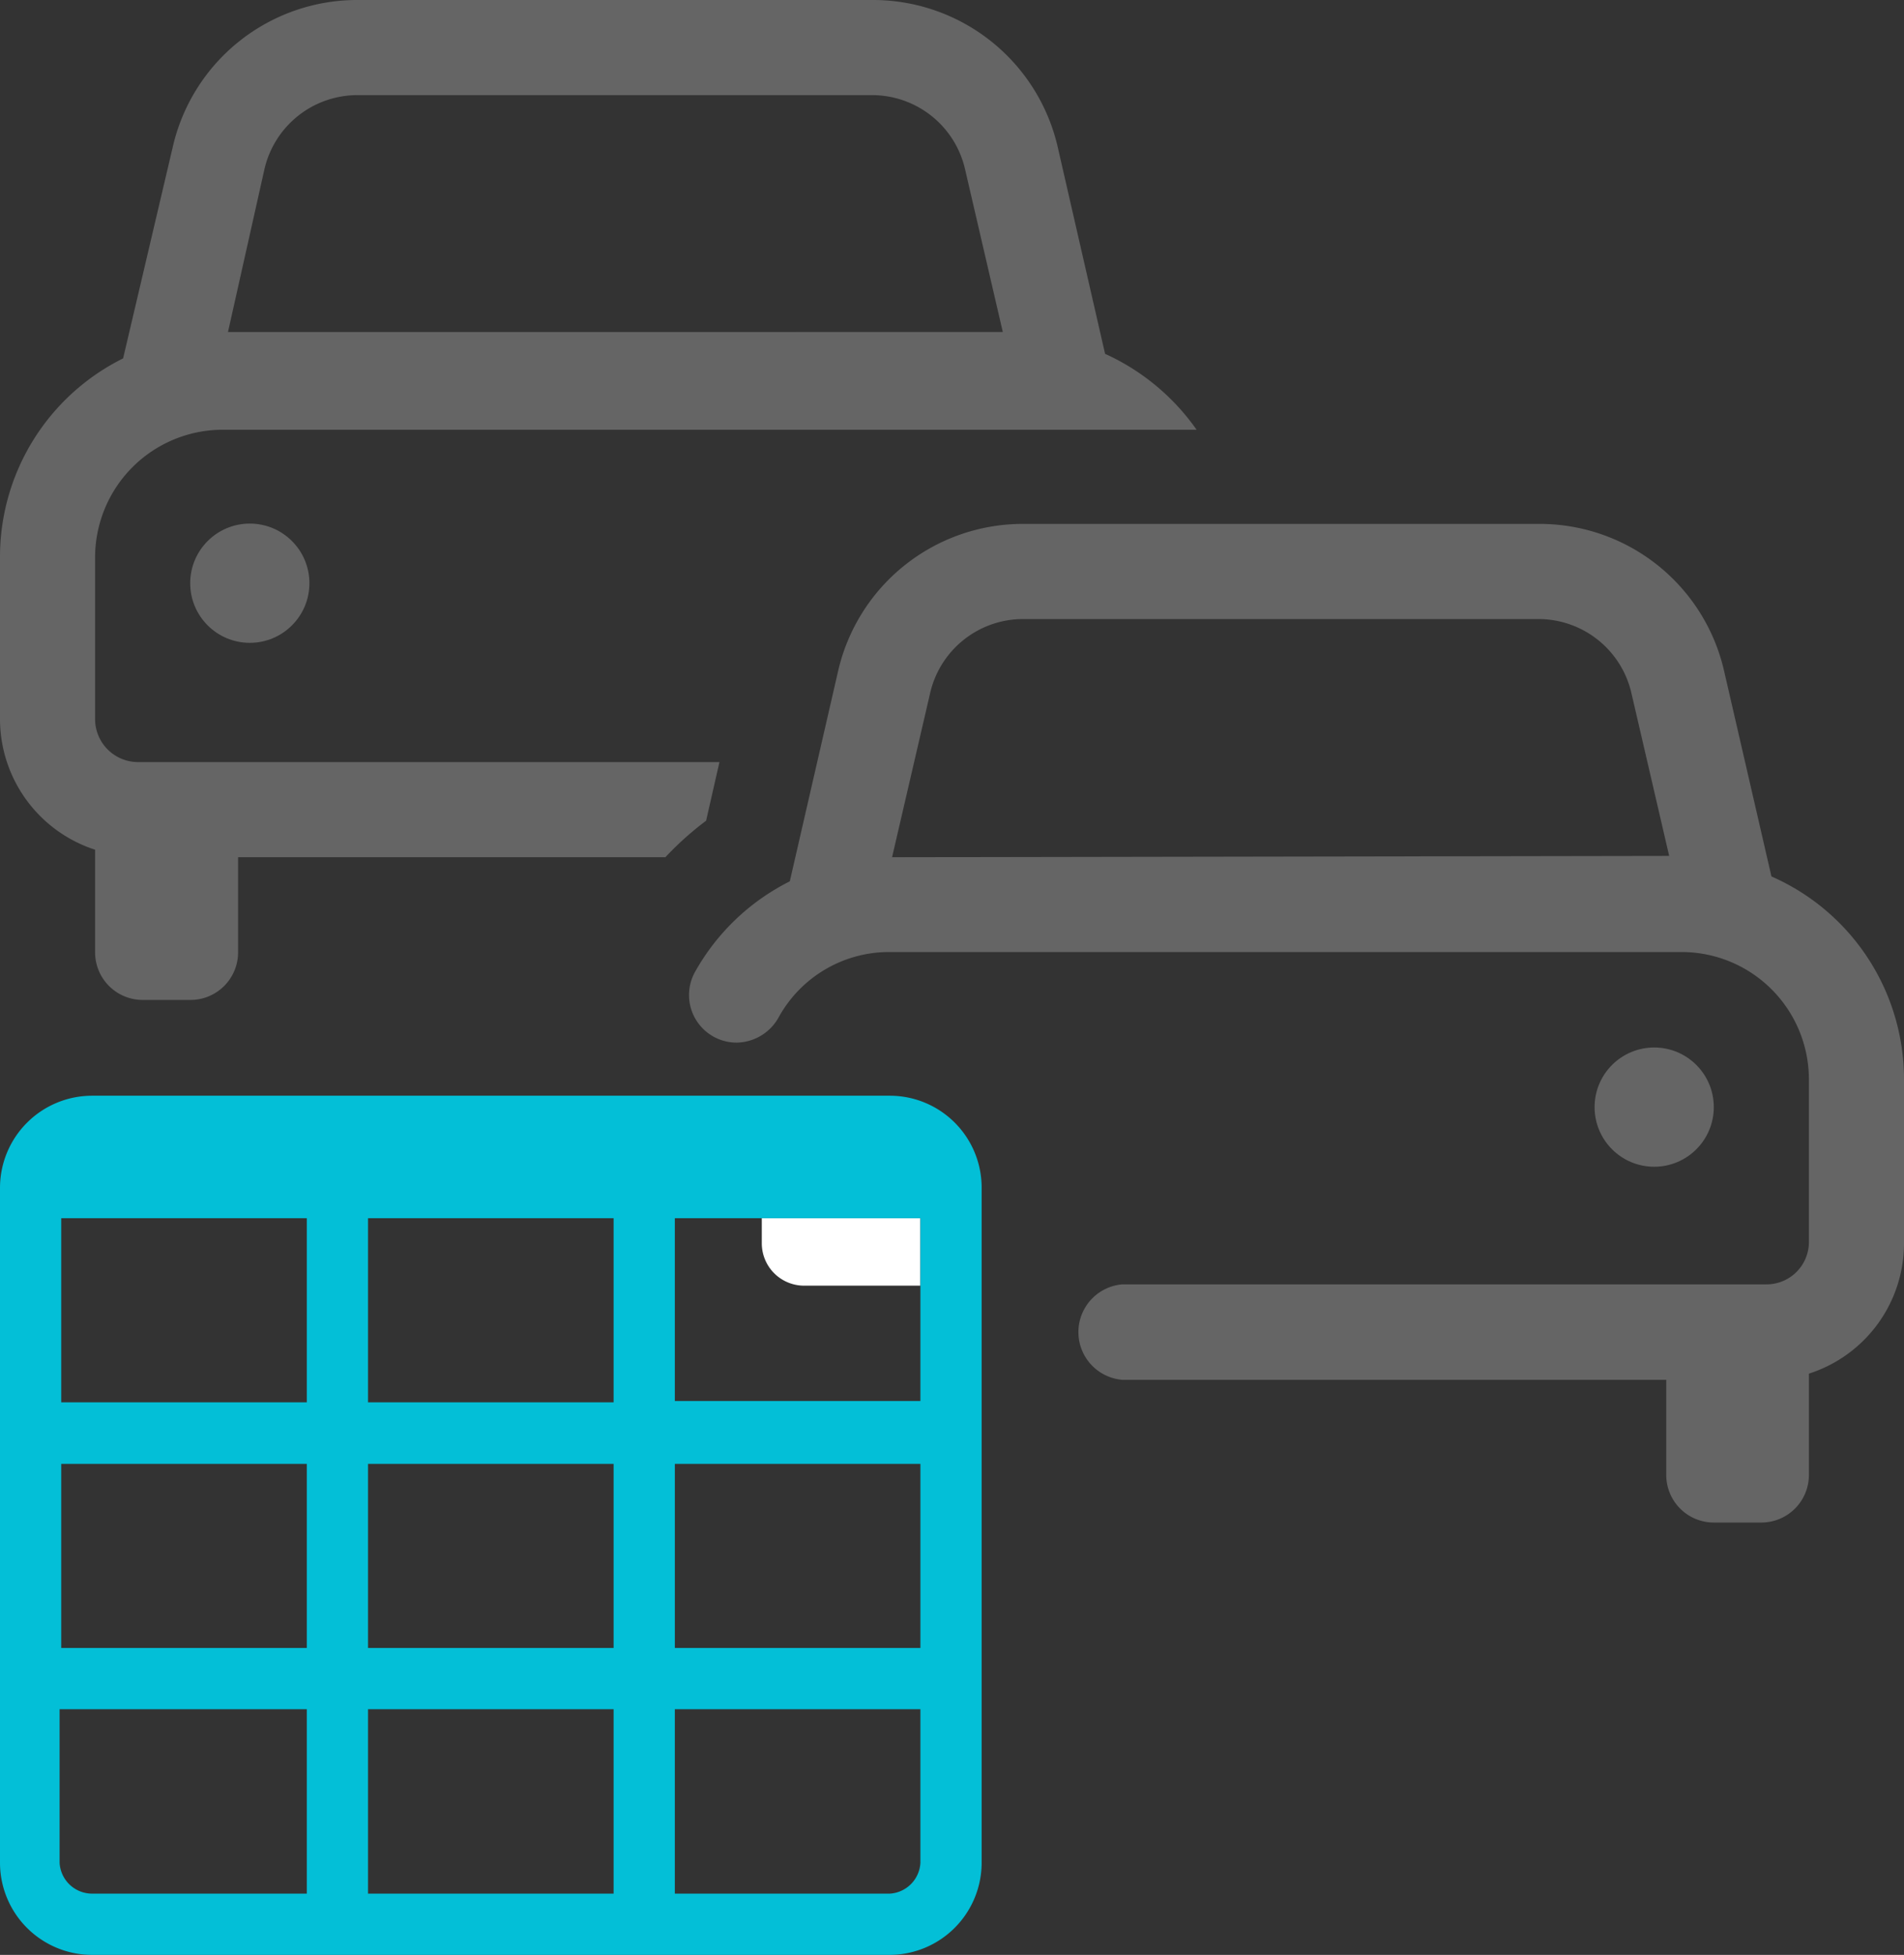
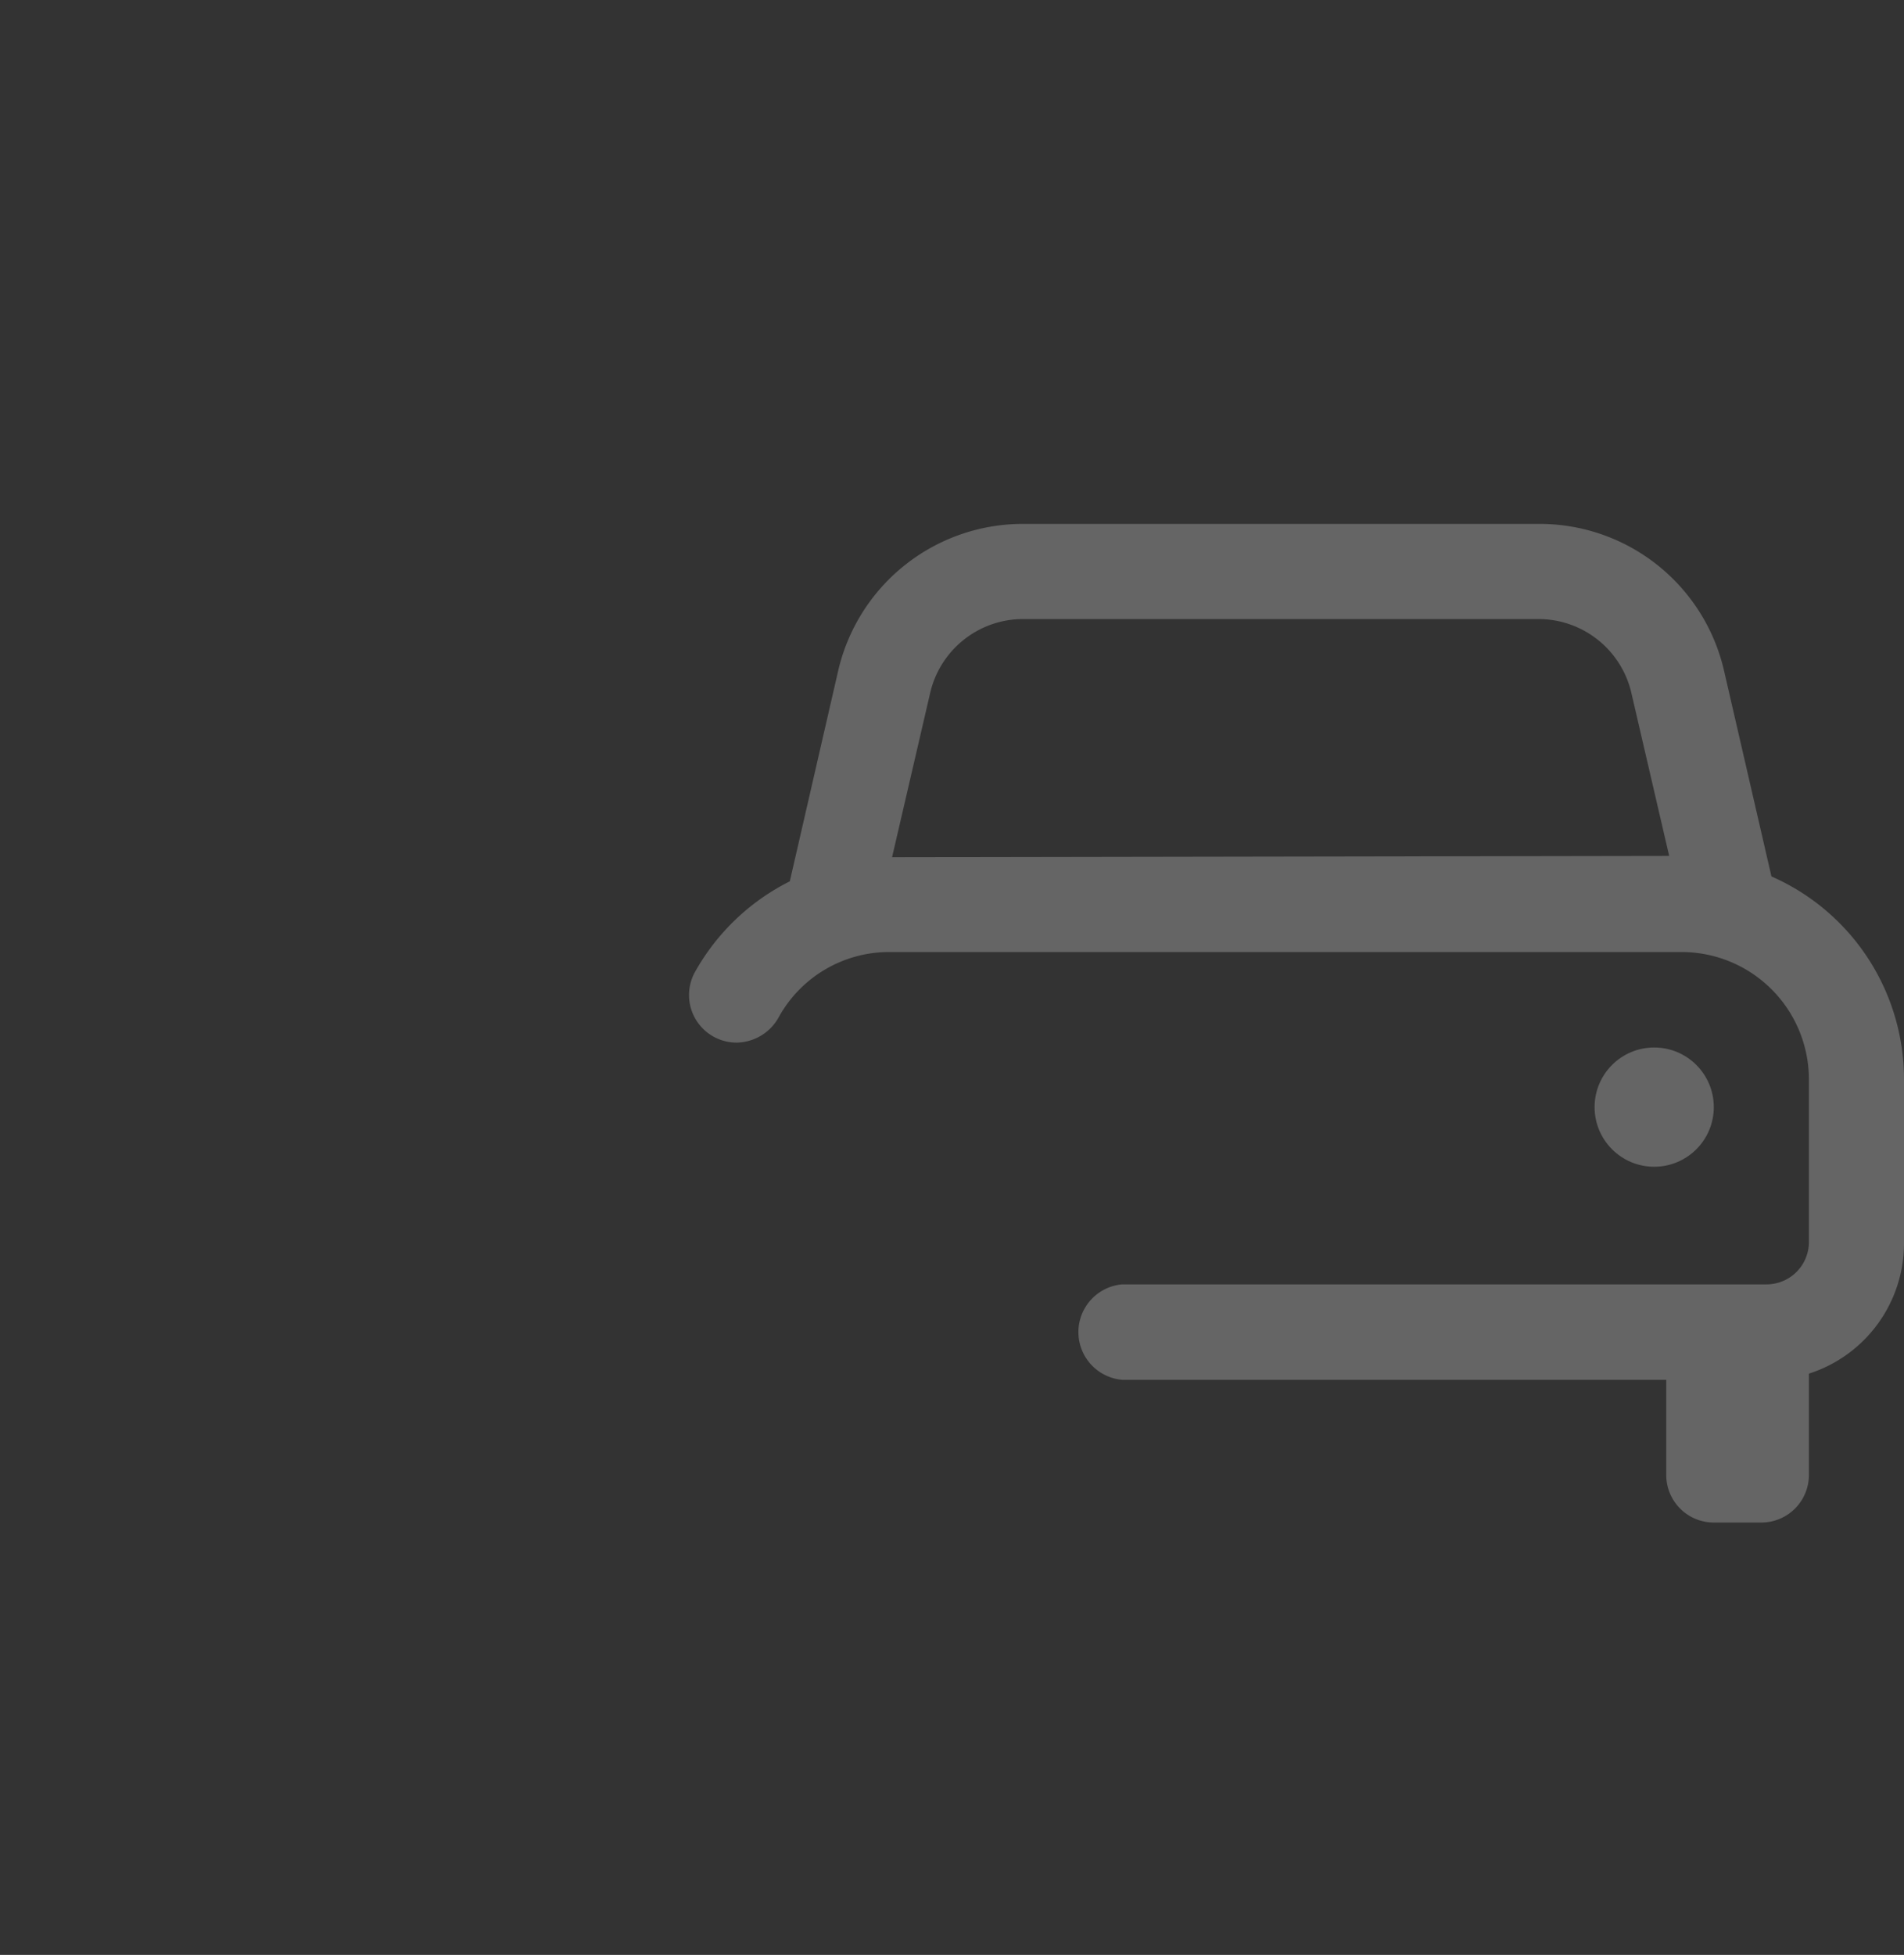
<svg xmlns="http://www.w3.org/2000/svg" viewBox="0 0 58.46 60">
  <rect x="0" y="0" width="58.46" height="60" fill="#333333" stroke="none" />
  <defs>
    <style>.cls-1{fill:none}.cls-2{fill:#656565}</style>
  </defs>
  <g id="Layer_2" data-name="Layer 2">
    <g id="Layer_1-2" data-name="Layer 1">
      <g id="Car-Rental-Gateway-Office-Interface">
        <path class="cls-1" d="M11.3 52.46h7.54v5.65H11.3zM1.88 37.39h7.54v5.65H1.88zM1.88 44.93h7.54v5.65H1.88zM20.72 58.12h6.6a1 1 0 00.94-.95v-4.71h-7.54zM11.3 37.39h7.54v5.65H11.3zM29.63 5.19a2.93 2.93 0 00-2.85-2.27H11a2.93 2.93 0 00-2.88 2.27L7 10.23h23.79zM1.88 57.17a1 1 0 001 .95h6.54v-5.66H1.88zM11.3 44.93h7.54v5.65H11.3zM47.24 19H31.43a2.93 2.93 0 00-2.85 2.27l-1.16 5h23.83l-1.16-5A2.93 2.93 0 0047.24 19zM24.68 39.46a1.3 1.3 0 01-1.29-1.3v-.77h-2.67V43h7.54v-3.54zM20.72 44.93h7.54v5.65h-7.54z" />
        <path class="cls-2" d="M54.39 26.9l-1.45-6.29a5.81 5.81 0 00-5.7-4.53H31.43a5.82 5.82 0 00-5.7 4.53l-1.48 6.44a6.85 6.85 0 00-2.91 2.78A1.46 1.46 0 0022.62 32a1.5 1.5 0 001.29-.78 3.87 3.87 0 013.37-2h24.36a3.91 3.91 0 013.9 3.9v5a1.3 1.3 0 01-1.3 1.3H34.46a1.47 1.47 0 000 2.93h16.7v2.92a1.46 1.46 0 001.46 1.46h1.46a1.46 1.46 0 001.46-1.46v-3.11a4.2 4.2 0 002.92-4v-5a6.8 6.8 0 00-4.07-6.26zm-27-.59l1.16-5A2.93 2.93 0 0131.43 19h15.81a2.93 2.93 0 012.85 2.27l1.16 5z" />
        <circle class="cls-2" cx="50.79" cy="33.98" r="1.83" />
-         <path class="cls-2" d="M2.92 26.08v3.15a1.46 1.46 0 001.46 1.46h1.47a1.46 1.46 0 001.46-1.46v-2.92h13.12a9.59 9.59 0 011.25-1.12l.41-1.8H4.22a1.32 1.32 0 01-1.3-1.3v-5a3.92 3.92 0 013.9-3.9h29.92a6.92 6.92 0 00-2.81-2.33l-1.45-6.33A5.82 5.82 0 0026.78 0H11a5.81 5.81 0 00-5.7 4.53L3.78 11A6.8 6.8 0 000 17.05v5a4.22 4.22 0 002.92 4.03zm5.2-20.89A2.93 2.93 0 0111 2.92h15.78a2.93 2.93 0 012.85 2.27l1.16 5H7z" />
-         <circle class="cls-2" cx="7.67" cy="17.9" r="1.83" />
-         <path d="M24.68 39.46h3.58v-2.07h-4.87v.77a1.3 1.3 0 001.29 1.3z" fill="#fff" />
-         <path d="M30.14 36.45a2.82 2.82 0 00-2.82-2.82H2.83A2.83 2.83 0 000 36.45v20.72A2.83 2.83 0 002.83 60h24.49a2.83 2.83 0 002.82-2.83V36.45zM9.42 58.12H2.83a1 1 0 01-1-.95v-4.71h7.59zm0-7.54H1.88v-5.65h7.54zm0-7.54H1.88v-5.65h7.54zm9.42 15.08H11.3v-5.66h7.54zm0-7.54H11.3v-5.65h7.54zm0-7.54H11.3v-5.65h7.54zm9.42 14.13a1 1 0 01-.94.95h-6.6v-5.66h7.54zm0-6.59h-7.54v-5.65h7.54zM20.72 43v-5.61h7.54V43z" fill="#03bfd7" />
      </g>
    </g>
  </g>
</svg>